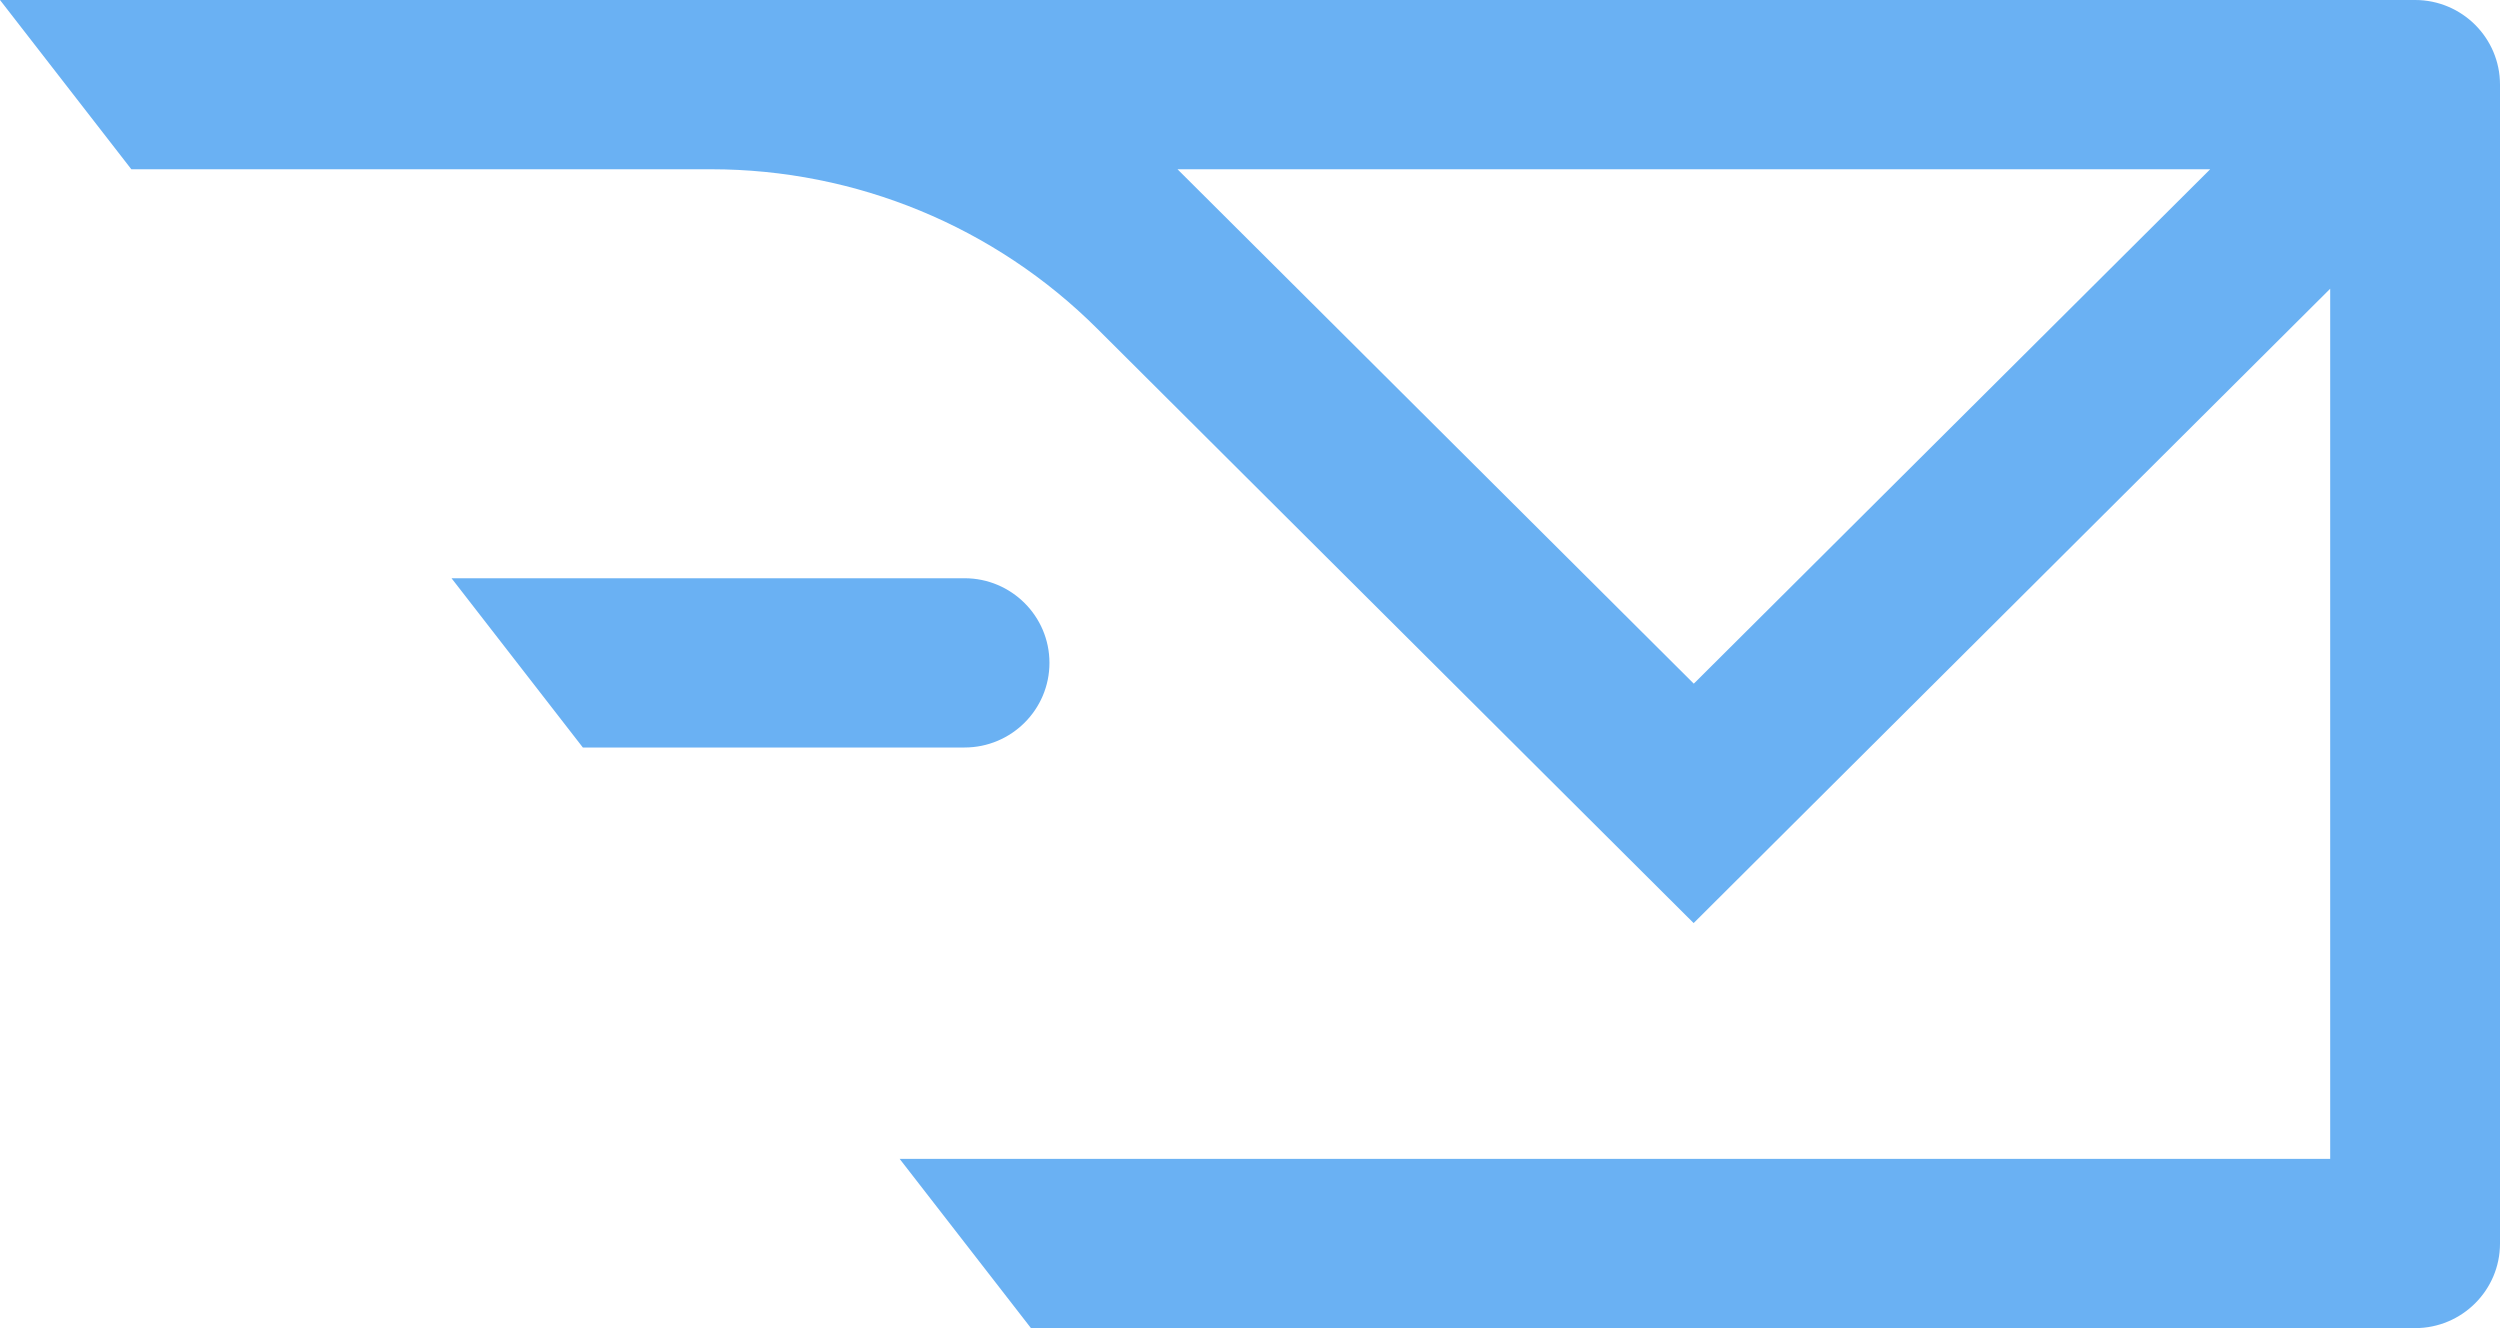
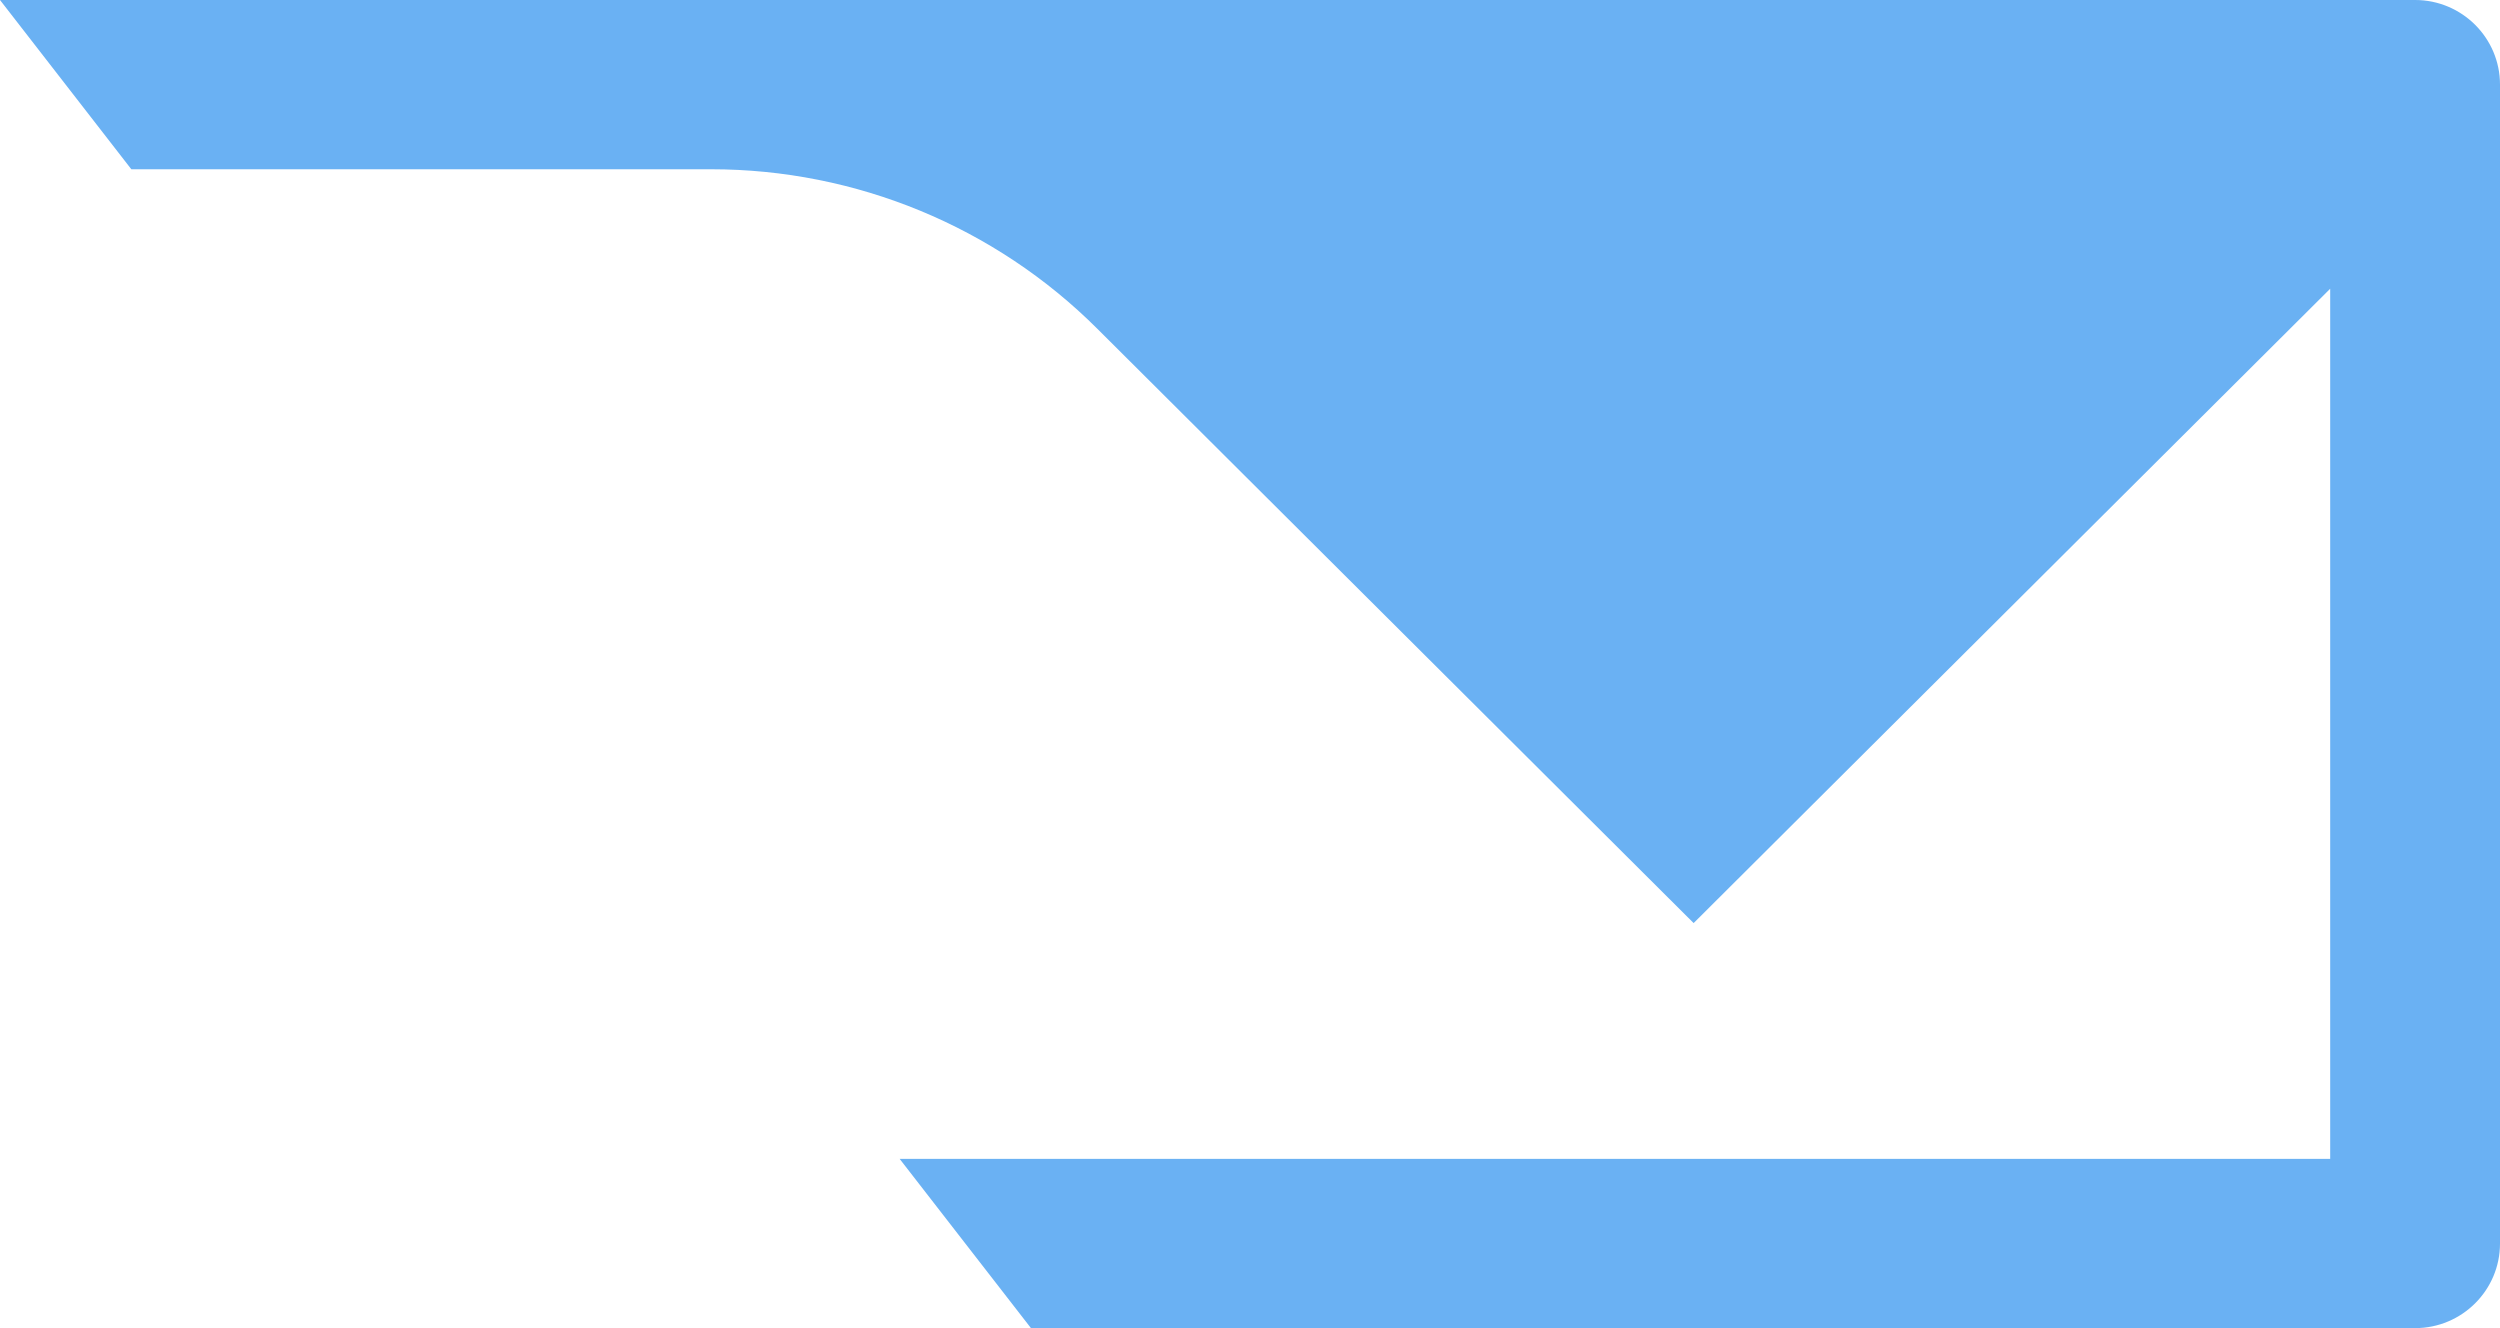
<svg xmlns="http://www.w3.org/2000/svg" width="64" height="34" viewBox="0 0 64 34" fill="none">
-   <path d="M0 0L3.362 4.333H18.204C21.911 4.333 25.47 5.8 28.091 8.416L43.357 23.631L59.653 7.391V29.667H23.031L26.393 34H61.826C63.026 34 64 33.029 64 31.834V2.166C64 0.971 63.026 0 61.826 0H0ZM43.361 17.502L30.144 4.333H56.581L43.361 17.502Z" fill="#6AB1F3" />
-   <path d="M26.866 16.969C26.866 18.165 25.892 19.136 24.692 19.136H14.921L11.559 14.803H24.692C25.892 14.803 26.866 15.774 26.866 16.969Z" fill="#6AB1F3" />
+   <path d="M0 0L3.362 4.333H18.204C21.911 4.333 25.47 5.8 28.091 8.416L43.357 23.631L59.653 7.391V29.667H23.031L26.393 34H61.826C63.026 34 64 33.029 64 31.834V2.166C64 0.971 63.026 0 61.826 0H0ZM43.361 17.502L30.144 4.333L43.361 17.502Z" fill="#6AB1F3" />
</svg>